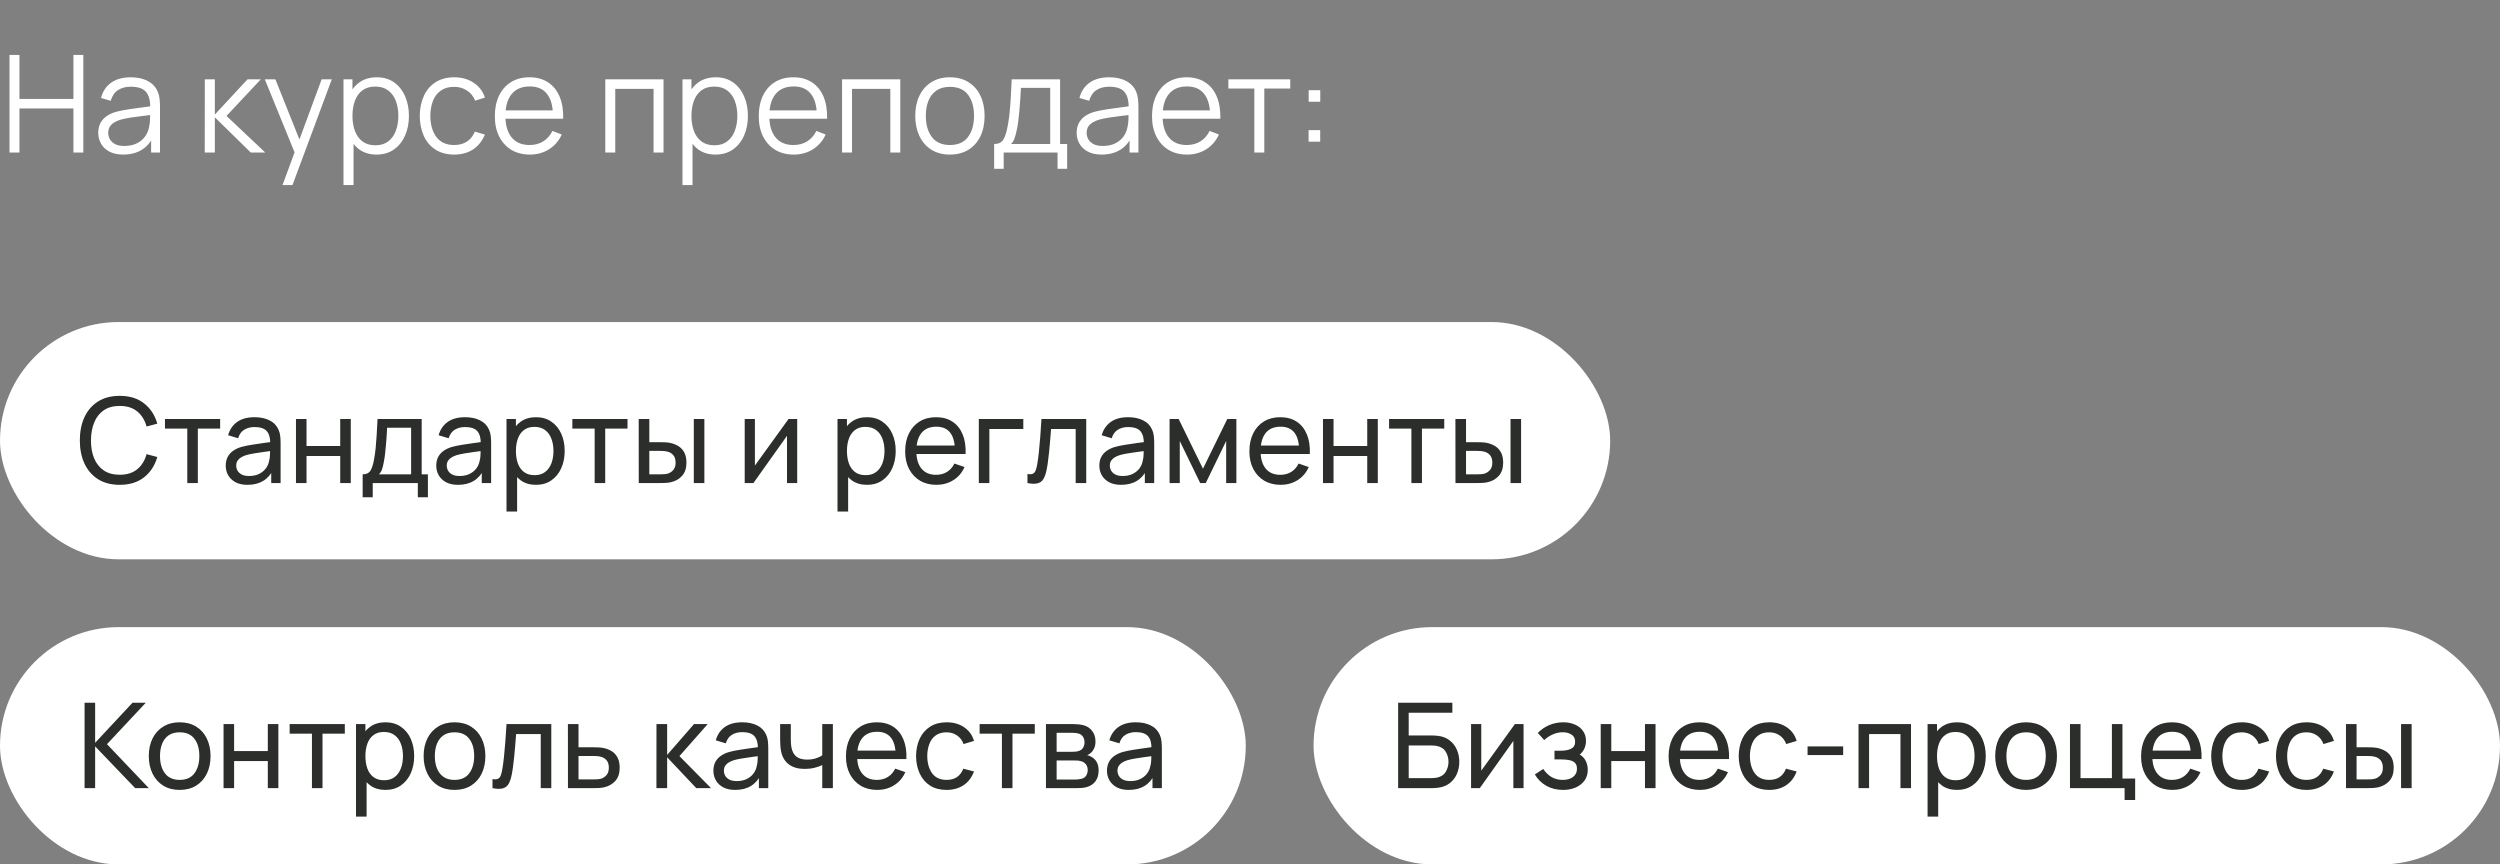
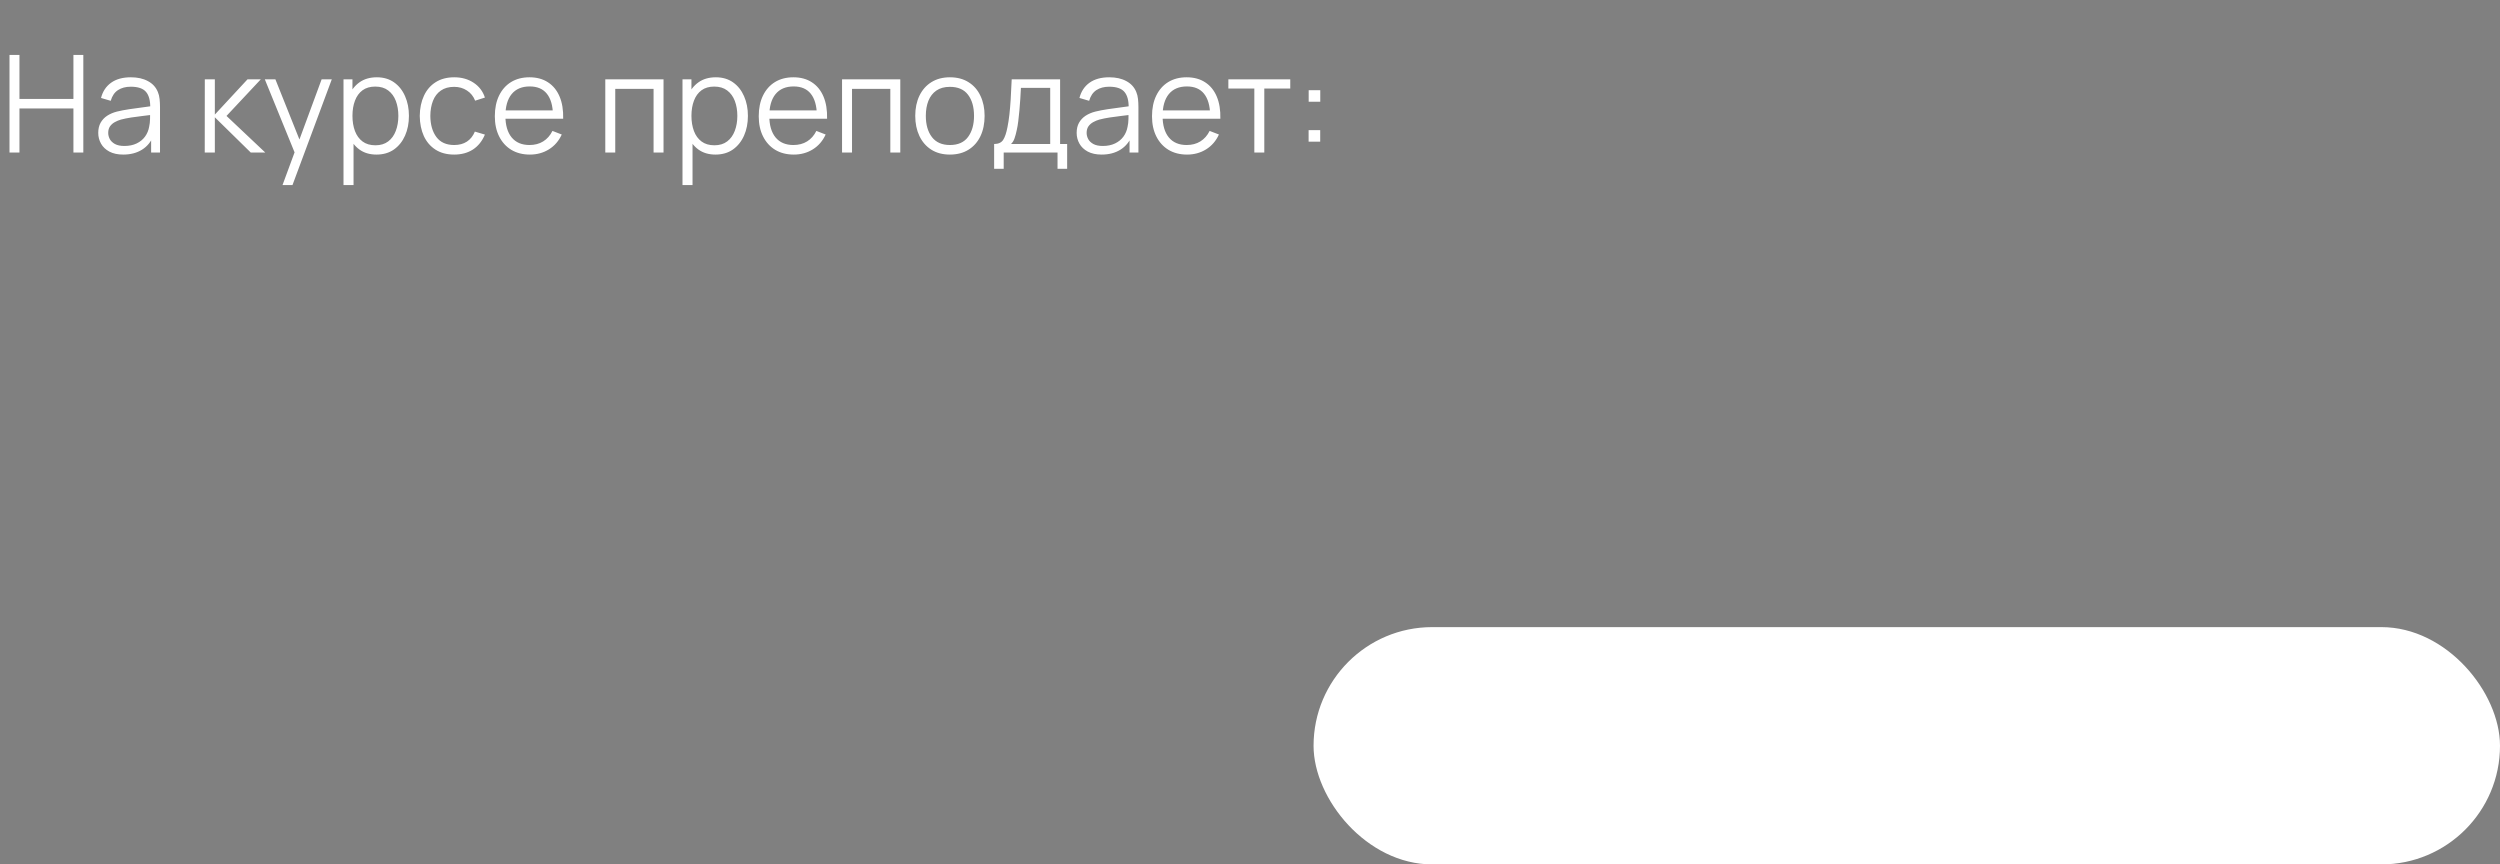
<svg xmlns="http://www.w3.org/2000/svg" width="295" height="102" viewBox="0 0 295 102" fill="none">
  <rect x="0" y="0" width="295" height="102" fill="#808080" stroke="none" />
  <path d="M1.12 18V6.48H2.296V11.672H8.664V6.48H9.832V18H8.664V12.8H2.296V18H1.12ZM14.545 18.24C13.895 18.24 13.348 18.123 12.905 17.888C12.468 17.653 12.14 17.341 11.921 16.952C11.703 16.563 11.593 16.139 11.593 15.68C11.593 15.211 11.687 14.811 11.873 14.48C12.065 14.144 12.324 13.869 12.649 13.656C12.98 13.443 13.361 13.28 13.793 13.168C14.23 13.061 14.713 12.968 15.241 12.888C15.774 12.803 16.294 12.731 16.801 12.672C17.313 12.608 17.761 12.547 18.145 12.488L17.729 12.744C17.745 11.891 17.58 11.259 17.233 10.848C16.887 10.437 16.284 10.232 15.425 10.232C14.833 10.232 14.332 10.365 13.921 10.632C13.516 10.899 13.23 11.32 13.065 11.896L11.921 11.56C12.118 10.787 12.516 10.187 13.113 9.76C13.71 9.333 14.486 9.12 15.441 9.12C16.23 9.12 16.9 9.269 17.449 9.568C18.004 9.861 18.396 10.288 18.625 10.848C18.732 11.099 18.801 11.379 18.833 11.688C18.865 11.997 18.881 12.312 18.881 12.632V18H17.833V15.832L18.137 15.96C17.844 16.701 17.388 17.267 16.769 17.656C16.151 18.045 15.409 18.24 14.545 18.24ZM14.681 17.224C15.23 17.224 15.71 17.125 16.121 16.928C16.532 16.731 16.863 16.461 17.113 16.12C17.364 15.773 17.526 15.384 17.601 14.952C17.665 14.675 17.7 14.371 17.705 14.04C17.71 13.704 17.713 13.453 17.713 13.288L18.161 13.52C17.761 13.573 17.326 13.627 16.857 13.68C16.393 13.733 15.934 13.795 15.481 13.864C15.033 13.933 14.628 14.016 14.265 14.112C14.02 14.181 13.783 14.28 13.553 14.408C13.324 14.531 13.134 14.696 12.985 14.904C12.841 15.112 12.769 15.371 12.769 15.68C12.769 15.931 12.831 16.173 12.953 16.408C13.081 16.643 13.284 16.837 13.561 16.992C13.844 17.147 14.217 17.224 14.681 17.224ZM24.159 18L24.167 9.36H25.351V13.52L29.207 9.36H30.775L26.727 13.68L31.303 18H29.591L25.351 13.84V18H24.159ZM33.336 21.84L35.008 17.304L35.032 18.648L31.248 9.36H32.496L35.6 17.128H35.088L37.952 9.36H39.152L34.512 21.84H33.336ZM44.422 18.24C43.627 18.24 42.955 18.04 42.406 17.64C41.856 17.235 41.441 16.688 41.158 16C40.875 15.307 40.734 14.531 40.734 13.672C40.734 12.797 40.875 12.019 41.158 11.336C41.446 10.648 41.867 10.107 42.422 9.712C42.977 9.317 43.659 9.12 44.47 9.12C45.259 9.12 45.937 9.32 46.502 9.72C47.067 10.12 47.499 10.664 47.798 11.352C48.102 12.04 48.254 12.813 48.254 13.672C48.254 14.536 48.102 15.312 47.798 16C47.494 16.688 47.056 17.235 46.486 17.64C45.915 18.04 45.227 18.24 44.422 18.24ZM40.534 21.84V9.36H41.59V15.864H41.718V21.84H40.534ZM44.302 17.144C44.904 17.144 45.406 16.992 45.806 16.688C46.206 16.384 46.505 15.971 46.702 15.448C46.904 14.92 47.006 14.328 47.006 13.672C47.006 13.021 46.907 12.435 46.71 11.912C46.513 11.389 46.211 10.976 45.806 10.672C45.406 10.368 44.897 10.216 44.278 10.216C43.675 10.216 43.174 10.363 42.774 10.656C42.379 10.949 42.083 11.357 41.886 11.88C41.688 12.397 41.59 12.995 41.59 13.672C41.59 14.339 41.688 14.936 41.886 15.464C42.083 15.987 42.382 16.397 42.782 16.696C43.182 16.995 43.688 17.144 44.302 17.144ZM53.595 18.24C52.725 18.24 51.989 18.045 51.387 17.656C50.784 17.267 50.325 16.731 50.011 16.048C49.701 15.36 49.541 14.571 49.531 13.68C49.541 12.773 49.707 11.979 50.027 11.296C50.347 10.608 50.808 10.075 51.411 9.696C52.013 9.312 52.744 9.12 53.603 9.12C54.477 9.12 55.237 9.333 55.883 9.76C56.533 10.187 56.979 10.771 57.219 11.512L56.067 11.88C55.864 11.363 55.541 10.963 55.099 10.68C54.661 10.392 54.16 10.248 53.595 10.248C52.96 10.248 52.435 10.395 52.019 10.688C51.603 10.976 51.293 11.379 51.091 11.896C50.888 12.413 50.784 13.008 50.779 13.68C50.789 14.715 51.029 15.547 51.499 16.176C51.968 16.8 52.667 17.112 53.595 17.112C54.181 17.112 54.68 16.979 55.091 16.712C55.507 16.44 55.821 16.045 56.035 15.528L57.219 15.88C56.899 16.648 56.429 17.235 55.811 17.64C55.192 18.04 54.453 18.24 53.595 18.24ZM62.526 18.24C61.683 18.24 60.953 18.053 60.334 17.68C59.721 17.307 59.243 16.781 58.902 16.104C58.561 15.427 58.39 14.632 58.39 13.72C58.39 12.776 58.558 11.96 58.894 11.272C59.23 10.584 59.702 10.053 60.31 9.68C60.923 9.307 61.646 9.12 62.478 9.12C63.331 9.12 64.059 9.317 64.662 9.712C65.265 10.101 65.721 10.661 66.03 11.392C66.339 12.123 66.481 12.995 66.454 14.008H65.254V13.592C65.233 12.472 64.99 11.627 64.526 11.056C64.067 10.485 63.395 10.2 62.51 10.2C61.582 10.2 60.87 10.501 60.374 11.104C59.883 11.707 59.638 12.565 59.638 13.68C59.638 14.768 59.883 15.613 60.374 16.216C60.87 16.813 61.571 17.112 62.478 17.112C63.097 17.112 63.635 16.971 64.094 16.688C64.558 16.4 64.923 15.987 65.19 15.448L66.286 15.872C65.945 16.624 65.441 17.208 64.774 17.624C64.113 18.035 63.363 18.24 62.526 18.24ZM59.222 14.008V13.024H65.822V14.008H59.222ZM71.424 18V9.36H78.296V18H77.121V10.488H72.6V18H71.424ZM84.422 18.24C83.627 18.24 82.955 18.04 82.406 17.64C81.856 17.235 81.441 16.688 81.158 16C80.875 15.307 80.734 14.531 80.734 13.672C80.734 12.797 80.875 12.019 81.158 11.336C81.446 10.648 81.867 10.107 82.422 9.712C82.977 9.317 83.659 9.12 84.47 9.12C85.259 9.12 85.936 9.32 86.502 9.72C87.067 10.12 87.499 10.664 87.798 11.352C88.102 12.04 88.254 12.813 88.254 13.672C88.254 14.536 88.102 15.312 87.798 16C87.494 16.688 87.056 17.235 86.486 17.64C85.915 18.04 85.227 18.24 84.422 18.24ZM80.534 21.84V9.36H81.59V15.864H81.718V21.84H80.534ZM84.302 17.144C84.904 17.144 85.406 16.992 85.806 16.688C86.206 16.384 86.504 15.971 86.702 15.448C86.904 14.92 87.006 14.328 87.006 13.672C87.006 13.021 86.907 12.435 86.71 11.912C86.513 11.389 86.211 10.976 85.806 10.672C85.406 10.368 84.897 10.216 84.278 10.216C83.675 10.216 83.174 10.363 82.774 10.656C82.379 10.949 82.083 11.357 81.886 11.88C81.689 12.397 81.59 12.995 81.59 13.672C81.59 14.339 81.689 14.936 81.886 15.464C82.083 15.987 82.382 16.397 82.782 16.696C83.182 16.995 83.689 17.144 84.302 17.144ZM93.667 18.24C92.824 18.24 92.093 18.053 91.475 17.68C90.861 17.307 90.384 16.781 90.043 16.104C89.701 15.427 89.531 14.632 89.531 13.72C89.531 12.776 89.699 11.96 90.035 11.272C90.371 10.584 90.843 10.053 91.451 9.68C92.064 9.307 92.787 9.12 93.619 9.12C94.472 9.12 95.2 9.317 95.803 9.712C96.405 10.101 96.861 10.661 97.171 11.392C97.48 12.123 97.621 12.995 97.595 14.008H96.395V13.592C96.373 12.472 96.131 11.627 95.667 11.056C95.208 10.485 94.536 10.2 93.651 10.2C92.723 10.2 92.011 10.501 91.515 11.104C91.024 11.707 90.779 12.565 90.779 13.68C90.779 14.768 91.024 15.613 91.515 16.216C92.011 16.813 92.712 17.112 93.619 17.112C94.237 17.112 94.776 16.971 95.235 16.688C95.699 16.4 96.064 15.987 96.331 15.448L97.427 15.872C97.085 16.624 96.581 17.208 95.915 17.624C95.253 18.035 94.504 18.24 93.667 18.24ZM90.363 14.008V13.024H96.963V14.008H90.363ZM99.362 18V9.36H106.234V18H105.058V10.488H100.538V18H99.362ZM112.087 18.24C111.229 18.24 110.495 18.045 109.887 17.656C109.279 17.267 108.813 16.728 108.487 16.04C108.162 15.352 107.999 14.563 107.999 13.672C107.999 12.765 108.165 11.971 108.495 11.288C108.826 10.605 109.295 10.075 109.903 9.696C110.517 9.312 111.245 9.12 112.087 9.12C112.951 9.12 113.687 9.315 114.295 9.704C114.909 10.088 115.375 10.624 115.695 11.312C116.021 11.995 116.183 12.781 116.183 13.672C116.183 14.579 116.021 15.376 115.695 16.064C115.37 16.747 114.901 17.28 114.287 17.664C113.674 18.048 112.941 18.24 112.087 18.24ZM112.087 17.112C113.047 17.112 113.762 16.795 114.231 16.16C114.701 15.52 114.935 14.691 114.935 13.672C114.935 12.627 114.698 11.795 114.223 11.176C113.754 10.557 113.042 10.248 112.087 10.248C111.442 10.248 110.909 10.395 110.487 10.688C110.071 10.976 109.759 11.379 109.551 11.896C109.349 12.408 109.247 13 109.247 13.672C109.247 14.712 109.487 15.547 109.967 16.176C110.447 16.8 111.154 17.112 112.087 17.112ZM117.308 19.92V16.992C117.799 16.992 118.151 16.835 118.364 16.52C118.577 16.2 118.751 15.691 118.884 14.992C118.975 14.539 119.049 14.051 119.108 13.528C119.167 13.005 119.217 12.408 119.26 11.736C119.303 11.059 119.343 10.267 119.38 9.36H125.092V16.992H125.924V19.92H124.788V18H118.436V19.92H117.308ZM119.3 16.992H123.924V10.368H120.468C120.452 10.773 120.428 11.203 120.396 11.656C120.369 12.109 120.335 12.563 120.292 13.016C120.255 13.469 120.209 13.896 120.156 14.296C120.108 14.691 120.049 15.037 119.98 15.336C119.9 15.72 119.812 16.048 119.716 16.32C119.625 16.592 119.487 16.816 119.3 16.992ZM129.998 18.24C129.348 18.24 128.801 18.123 128.358 17.888C127.921 17.653 127.593 17.341 127.374 16.952C127.156 16.563 127.046 16.139 127.046 15.68C127.046 15.211 127.14 14.811 127.326 14.48C127.518 14.144 127.777 13.869 128.102 13.656C128.433 13.443 128.814 13.28 129.246 13.168C129.684 13.061 130.166 12.968 130.694 12.888C131.228 12.803 131.748 12.731 132.254 12.672C132.766 12.608 133.214 12.547 133.598 12.488L133.182 12.744C133.198 11.891 133.033 11.259 132.686 10.848C132.34 10.437 131.737 10.232 130.878 10.232C130.286 10.232 129.785 10.365 129.374 10.632C128.969 10.899 128.684 11.32 128.518 11.896L127.374 11.56C127.572 10.787 127.969 10.187 128.566 9.76C129.164 9.333 129.94 9.12 130.894 9.12C131.684 9.12 132.353 9.269 132.902 9.568C133.457 9.861 133.849 10.288 134.078 10.848C134.185 11.099 134.254 11.379 134.286 11.688C134.318 11.997 134.334 12.312 134.334 12.632V18H133.286V15.832L133.59 15.96C133.297 16.701 132.841 17.267 132.222 17.656C131.604 18.045 130.862 18.24 129.998 18.24ZM130.134 17.224C130.684 17.224 131.164 17.125 131.574 16.928C131.985 16.731 132.316 16.461 132.566 16.12C132.817 15.773 132.98 15.384 133.054 14.952C133.118 14.675 133.153 14.371 133.158 14.04C133.164 13.704 133.166 13.453 133.166 13.288L133.614 13.52C133.214 13.573 132.78 13.627 132.31 13.68C131.846 13.733 131.388 13.795 130.934 13.864C130.486 13.933 130.081 14.016 129.718 14.112C129.473 14.181 129.236 14.28 129.006 14.408C128.777 14.531 128.588 14.696 128.438 14.904C128.294 15.112 128.222 15.371 128.222 15.68C128.222 15.931 128.284 16.173 128.406 16.408C128.534 16.643 128.737 16.837 129.014 16.992C129.297 17.147 129.67 17.224 130.134 17.224ZM140.073 18.24C139.23 18.24 138.5 18.053 137.881 17.68C137.268 17.307 136.79 16.781 136.449 16.104C136.108 15.427 135.937 14.632 135.937 13.72C135.937 12.776 136.105 11.96 136.441 11.272C136.777 10.584 137.249 10.053 137.857 9.68C138.47 9.307 139.193 9.12 140.025 9.12C140.878 9.12 141.606 9.317 142.209 9.712C142.812 10.101 143.268 10.661 143.577 11.392C143.886 12.123 144.028 12.995 144.001 14.008H142.801V13.592C142.78 12.472 142.537 11.627 142.073 11.056C141.614 10.485 140.942 10.2 140.057 10.2C139.129 10.2 138.417 10.501 137.921 11.104C137.43 11.707 137.185 12.565 137.185 13.68C137.185 14.768 137.43 15.613 137.921 16.216C138.417 16.813 139.118 17.112 140.025 17.112C140.644 17.112 141.182 16.971 141.641 16.688C142.105 16.4 142.47 15.987 142.737 15.448L143.833 15.872C143.492 16.624 142.988 17.208 142.321 17.624C141.66 18.035 140.91 18.24 140.073 18.24ZM136.769 14.008V13.024H143.369V14.008H136.769ZM148.011 18V10.448H144.947V9.36H152.251V10.448H149.187V18H148.011ZM154.416 16.72V15.352H155.784V16.72H154.416ZM154.424 12.008V10.64H155.792V12.008H154.424Z" fill="white" />
-   <rect y="74" width="147" height="28" rx="14" fill="white" />
-   <path d="M9.98 93V82.92H11.226V87.652L15.636 82.92H17.204L12.626 87.813L17.561 93H15.951L11.226 88.072V93H9.98ZM21.198 93.21C20.447 93.21 19.798 93.04 19.252 92.699C18.711 92.358 18.293 91.887 17.999 91.285C17.705 90.683 17.558 89.992 17.558 89.213C17.558 88.42 17.707 87.724 18.006 87.127C18.305 86.53 18.727 86.065 19.273 85.734C19.819 85.398 20.461 85.23 21.198 85.23C21.954 85.23 22.605 85.4 23.151 85.741C23.697 86.077 24.115 86.546 24.404 87.148C24.698 87.745 24.845 88.434 24.845 89.213C24.845 90.002 24.698 90.697 24.404 91.299C24.11 91.896 23.69 92.365 23.144 92.706C22.598 93.042 21.949 93.21 21.198 93.21ZM21.198 92.027C21.982 92.027 22.565 91.766 22.948 91.243C23.331 90.72 23.522 90.044 23.522 89.213C23.522 88.359 23.328 87.68 22.941 87.176C22.554 86.667 21.973 86.413 21.198 86.413C20.671 86.413 20.237 86.532 19.896 86.77C19.555 87.008 19.301 87.337 19.133 87.757C18.965 88.177 18.881 88.662 18.881 89.213C18.881 90.062 19.077 90.744 19.469 91.257C19.861 91.77 20.437 92.027 21.198 92.027ZM26.379 93V85.44H27.625V88.625H31.601V85.44H32.847V93H31.601V89.808H27.625V93H26.379ZM36.81 93V86.574H34.178V85.44H40.688V86.574H38.056V93H36.81ZM45.485 93.21C44.776 93.21 44.178 93.035 43.693 92.685C43.208 92.33 42.839 91.852 42.587 91.25C42.34 90.643 42.216 89.964 42.216 89.213C42.216 88.452 42.34 87.771 42.587 87.169C42.839 86.567 43.208 86.093 43.693 85.748C44.183 85.403 44.783 85.23 45.492 85.23C46.192 85.23 46.794 85.405 47.298 85.755C47.807 86.1 48.197 86.574 48.467 87.176C48.738 87.778 48.873 88.457 48.873 89.213C48.873 89.969 48.738 90.648 48.467 91.25C48.197 91.852 47.807 92.33 47.298 92.685C46.794 93.035 46.19 93.21 45.485 93.21ZM42.006 96.36V85.44H43.119V91.005H43.259V96.36H42.006ZM45.331 92.069C45.831 92.069 46.243 91.943 46.57 91.691C46.897 91.439 47.142 91.098 47.305 90.669C47.468 90.235 47.55 89.75 47.55 89.213C47.55 88.681 47.468 88.2 47.305 87.771C47.147 87.342 46.899 87.001 46.563 86.749C46.232 86.497 45.809 86.371 45.296 86.371C44.806 86.371 44.4 86.492 44.078 86.735C43.756 86.973 43.516 87.307 43.357 87.736C43.199 88.161 43.119 88.653 43.119 89.213C43.119 89.764 43.196 90.256 43.35 90.69C43.509 91.119 43.752 91.458 44.078 91.705C44.405 91.948 44.822 92.069 45.331 92.069ZM53.628 93.21C52.876 93.21 52.228 93.04 51.682 92.699C51.14 92.358 50.723 91.887 50.429 91.285C50.135 90.683 49.988 89.992 49.988 89.213C49.988 88.42 50.137 87.724 50.436 87.127C50.734 86.53 51.157 86.065 51.703 85.734C52.249 85.398 52.89 85.23 53.628 85.23C54.384 85.23 55.035 85.4 55.581 85.741C56.127 86.077 56.544 86.546 56.834 87.148C57.128 87.745 57.275 88.434 57.275 89.213C57.275 90.002 57.128 90.697 56.834 91.299C56.54 91.896 56.12 92.365 55.574 92.706C55.028 93.042 54.379 93.21 53.628 93.21ZM53.628 92.027C54.412 92.027 54.995 91.766 55.378 91.243C55.76 90.72 55.952 90.044 55.952 89.213C55.952 88.359 55.758 87.68 55.371 87.176C54.983 86.667 54.402 86.413 53.628 86.413C53.1 86.413 52.666 86.532 52.326 86.77C51.985 87.008 51.731 87.337 51.563 87.757C51.395 88.177 51.311 88.662 51.311 89.213C51.311 90.062 51.507 90.744 51.899 91.257C52.291 91.77 52.867 92.027 53.628 92.027ZM58.116 93V91.929C58.396 91.98 58.608 91.971 58.753 91.901C58.902 91.826 59.012 91.698 59.082 91.516C59.157 91.329 59.217 91.096 59.264 90.816C59.343 90.373 59.411 89.878 59.467 89.332C59.528 88.786 59.581 88.189 59.628 87.54C59.679 86.887 59.726 86.187 59.768 85.44H65.053V93H63.807V86.623H60.902C60.874 87.052 60.839 87.493 60.797 87.946C60.76 88.399 60.72 88.84 60.678 89.269C60.636 89.694 60.589 90.09 60.538 90.459C60.491 90.823 60.44 91.138 60.384 91.404C60.295 91.861 60.172 92.228 60.013 92.503C59.854 92.774 59.626 92.949 59.327 93.028C59.028 93.112 58.625 93.103 58.116 93ZM67.019 93L67.012 85.44H68.265V88.177H69.896C70.115 88.177 70.339 88.182 70.568 88.191C70.797 88.2 70.995 88.221 71.163 88.254C71.555 88.329 71.898 88.459 72.192 88.646C72.486 88.833 72.715 89.087 72.878 89.409C73.041 89.726 73.123 90.121 73.123 90.592C73.123 91.245 72.953 91.763 72.612 92.146C72.276 92.524 71.835 92.776 71.289 92.902C71.102 92.944 70.888 92.972 70.645 92.986C70.407 92.995 70.181 93 69.966 93H67.019ZM68.265 91.971H69.987C70.127 91.971 70.283 91.966 70.456 91.957C70.629 91.948 70.783 91.924 70.918 91.887C71.156 91.817 71.368 91.679 71.555 91.474C71.746 91.269 71.842 90.975 71.842 90.592C71.842 90.205 71.749 89.906 71.562 89.696C71.38 89.486 71.14 89.348 70.841 89.283C70.706 89.25 70.563 89.229 70.414 89.22C70.265 89.211 70.122 89.206 69.987 89.206H68.265V91.971ZM77.457 93L77.464 85.44H78.724V89.08L81.895 85.44H83.512L80.173 89.22L83.904 93H82.161L78.724 89.36V93H77.457ZM86.75 93.21C86.185 93.21 85.712 93.107 85.329 92.902C84.951 92.692 84.664 92.417 84.468 92.076C84.277 91.735 84.181 91.362 84.181 90.956C84.181 90.559 84.256 90.216 84.405 89.927C84.559 89.633 84.774 89.39 85.049 89.199C85.324 89.003 85.653 88.849 86.036 88.737C86.395 88.639 86.797 88.555 87.24 88.485C87.688 88.41 88.141 88.343 88.598 88.282C89.055 88.221 89.482 88.163 89.879 88.107L89.431 88.366C89.445 87.694 89.31 87.197 89.025 86.875C88.745 86.553 88.26 86.392 87.569 86.392C87.112 86.392 86.71 86.497 86.365 86.707C86.024 86.912 85.784 87.248 85.644 87.715L84.461 87.358C84.643 86.695 84.995 86.175 85.518 85.797C86.041 85.419 86.729 85.23 87.583 85.23C88.269 85.23 88.857 85.354 89.347 85.601C89.842 85.844 90.196 86.212 90.411 86.707C90.518 86.94 90.586 87.195 90.614 87.47C90.642 87.741 90.656 88.025 90.656 88.324V93H89.55V91.187L89.809 91.355C89.524 91.966 89.125 92.428 88.612 92.741C88.103 93.054 87.483 93.21 86.75 93.21ZM86.939 92.167C87.387 92.167 87.774 92.088 88.101 91.929C88.432 91.766 88.698 91.553 88.899 91.292C89.1 91.026 89.23 90.737 89.291 90.424C89.361 90.191 89.398 89.932 89.403 89.647C89.412 89.358 89.417 89.136 89.417 88.982L89.851 89.171C89.445 89.227 89.046 89.281 88.654 89.332C88.262 89.383 87.891 89.439 87.541 89.5C87.191 89.556 86.876 89.624 86.596 89.703C86.391 89.768 86.197 89.852 86.015 89.955C85.838 90.058 85.693 90.191 85.581 90.354C85.474 90.513 85.42 90.711 85.42 90.949C85.42 91.154 85.471 91.35 85.574 91.537C85.681 91.724 85.845 91.875 86.064 91.992C86.288 92.109 86.58 92.167 86.939 92.167ZM97.026 93V90.277C96.774 90.403 96.468 90.51 96.109 90.599C95.754 90.688 95.374 90.732 94.968 90.732C94.198 90.732 93.577 90.559 93.106 90.214C92.635 89.869 92.327 89.372 92.182 88.723C92.14 88.527 92.11 88.324 92.091 88.114C92.077 87.904 92.068 87.713 92.063 87.54C92.058 87.367 92.056 87.241 92.056 87.162V85.44H93.316V87.162C93.316 87.297 93.321 87.465 93.33 87.666C93.339 87.862 93.363 88.053 93.4 88.24C93.493 88.702 93.687 89.05 93.981 89.283C94.28 89.516 94.7 89.633 95.241 89.633C95.605 89.633 95.941 89.586 96.249 89.493C96.557 89.4 96.816 89.276 97.026 89.122V85.44H98.279V93H97.026ZM103.518 93.21C102.776 93.21 102.127 93.047 101.572 92.72C101.021 92.389 100.592 91.929 100.284 91.341C99.976 90.748 99.822 90.058 99.822 89.269C99.822 88.443 99.973 87.729 100.277 87.127C100.58 86.52 101.002 86.054 101.544 85.727C102.09 85.396 102.729 85.23 103.462 85.23C104.222 85.23 104.869 85.405 105.401 85.755C105.937 86.105 106.339 86.604 106.605 87.253C106.875 87.902 106.992 88.674 106.955 89.57H105.695V89.122C105.681 88.193 105.492 87.5 105.128 87.043C104.764 86.581 104.222 86.35 103.504 86.35C102.734 86.35 102.148 86.597 101.747 87.092C101.345 87.587 101.145 88.296 101.145 89.22C101.145 90.111 101.345 90.802 101.747 91.292C102.148 91.782 102.72 92.027 103.462 92.027C103.961 92.027 104.395 91.913 104.764 91.684C105.132 91.455 105.422 91.126 105.632 90.697L106.829 91.11C106.535 91.777 106.091 92.295 105.499 92.664C104.911 93.028 104.25 93.21 103.518 93.21ZM100.725 89.57V88.569H106.311V89.57H100.725ZM111.698 93.21C110.933 93.21 110.282 93.04 109.745 92.699C109.213 92.354 108.807 91.88 108.527 91.278C108.247 90.676 108.103 89.99 108.093 89.22C108.103 88.431 108.25 87.738 108.534 87.141C108.824 86.539 109.237 86.07 109.773 85.734C110.31 85.398 110.956 85.23 111.712 85.23C112.51 85.23 113.196 85.426 113.77 85.818C114.349 86.21 114.736 86.747 114.932 87.428L113.7 87.799C113.542 87.36 113.283 87.02 112.923 86.777C112.569 86.534 112.16 86.413 111.698 86.413C111.18 86.413 110.753 86.534 110.417 86.777C110.081 87.015 109.832 87.346 109.668 87.771C109.505 88.191 109.421 88.674 109.416 89.22C109.426 90.06 109.619 90.739 109.997 91.257C110.38 91.77 110.947 92.027 111.698 92.027C112.193 92.027 112.604 91.915 112.93 91.691C113.257 91.462 113.504 91.133 113.672 90.704L114.932 91.033C114.671 91.738 114.263 92.277 113.707 92.65C113.152 93.023 112.482 93.21 111.698 93.21ZM118.226 93V86.574H115.594V85.44H122.104V86.574H119.472V93H118.226ZM123.422 93V85.44H126.642C126.834 85.44 127.039 85.452 127.258 85.475C127.482 85.494 127.685 85.529 127.867 85.58C128.273 85.687 128.607 85.909 128.868 86.245C129.134 86.576 129.267 86.996 129.267 87.505C129.267 87.79 129.223 88.037 129.134 88.247C129.05 88.457 128.929 88.639 128.77 88.793C128.7 88.863 128.623 88.926 128.539 88.982C128.455 89.038 128.371 89.082 128.287 89.115C128.451 89.143 128.616 89.206 128.784 89.304C129.05 89.449 129.258 89.652 129.407 89.913C129.561 90.174 129.638 90.508 129.638 90.914C129.638 91.427 129.515 91.852 129.267 92.188C129.02 92.519 128.679 92.748 128.245 92.874C128.063 92.925 127.863 92.96 127.643 92.979C127.424 92.993 127.212 93 127.006 93H123.422ZM124.682 91.985H126.936C127.034 91.985 127.151 91.976 127.286 91.957C127.426 91.938 127.55 91.915 127.657 91.887C127.9 91.817 128.075 91.686 128.182 91.495C128.294 91.304 128.35 91.096 128.35 90.872C128.35 90.573 128.266 90.331 128.098 90.144C127.935 89.957 127.718 89.841 127.447 89.794C127.349 89.766 127.242 89.75 127.125 89.745C127.013 89.74 126.913 89.738 126.824 89.738H124.682V91.985ZM124.682 88.709H126.558C126.689 88.709 126.827 88.702 126.971 88.688C127.116 88.669 127.242 88.639 127.349 88.597C127.564 88.518 127.72 88.387 127.818 88.205C127.921 88.018 127.972 87.815 127.972 87.596C127.972 87.353 127.916 87.141 127.804 86.959C127.697 86.772 127.531 86.644 127.307 86.574C127.158 86.518 126.99 86.488 126.803 86.483C126.621 86.474 126.505 86.469 126.453 86.469H124.682V88.709ZM133.193 93.21C132.629 93.21 132.155 93.107 131.772 92.902C131.394 92.692 131.107 92.417 130.911 92.076C130.72 91.735 130.624 91.362 130.624 90.956C130.624 90.559 130.699 90.216 130.848 89.927C131.002 89.633 131.217 89.39 131.492 89.199C131.768 89.003 132.097 88.849 132.479 88.737C132.839 88.639 133.24 88.555 133.683 88.485C134.131 88.41 134.584 88.343 135.041 88.282C135.499 88.221 135.926 88.163 136.322 88.107L135.874 88.366C135.888 87.694 135.753 87.197 135.468 86.875C135.188 86.553 134.703 86.392 134.012 86.392C133.555 86.392 133.154 86.497 132.808 86.707C132.468 86.912 132.227 87.248 132.087 87.715L130.904 87.358C131.086 86.695 131.439 86.175 131.961 85.797C132.484 85.419 133.172 85.23 134.026 85.23C134.712 85.23 135.3 85.354 135.79 85.601C136.285 85.844 136.64 86.212 136.854 86.707C136.962 86.94 137.029 87.195 137.057 87.47C137.085 87.741 137.099 88.025 137.099 88.324V93H135.993V91.187L136.252 91.355C135.968 91.966 135.569 92.428 135.055 92.741C134.547 93.054 133.926 93.21 133.193 93.21ZM133.382 92.167C133.83 92.167 134.218 92.088 134.544 91.929C134.876 91.766 135.142 91.553 135.342 91.292C135.543 91.026 135.674 90.737 135.734 90.424C135.804 90.191 135.842 89.932 135.846 89.647C135.856 89.358 135.86 89.136 135.86 88.982L136.294 89.171C135.888 89.227 135.489 89.281 135.097 89.332C134.705 89.383 134.334 89.439 133.984 89.5C133.634 89.556 133.319 89.624 133.039 89.703C132.834 89.768 132.64 89.852 132.458 89.955C132.281 90.058 132.136 90.191 132.024 90.354C131.917 90.513 131.863 90.711 131.863 90.949C131.863 91.154 131.915 91.35 132.017 91.537C132.125 91.724 132.288 91.875 132.507 91.992C132.731 92.109 133.023 92.167 133.382 92.167Z" fill="#2B2E2B" />
  <rect x="155" y="74" width="140" height="28" rx="14" fill="white" />
-   <path d="M164.98 93V82.92H171.378V84.103H166.226V86.784H168.963C169.061 86.784 169.178 86.789 169.313 86.798C169.448 86.803 169.579 86.814 169.705 86.833C170.237 86.898 170.687 87.076 171.056 87.365C171.429 87.65 171.712 88.011 171.903 88.45C172.099 88.889 172.197 89.369 172.197 89.892C172.197 90.41 172.101 90.888 171.91 91.327C171.719 91.766 171.436 92.13 171.063 92.419C170.694 92.704 170.242 92.881 169.705 92.951C169.579 92.965 169.448 92.977 169.313 92.986C169.178 92.995 169.061 93 168.963 93H164.98ZM166.226 91.817H168.921C169.01 91.817 169.11 91.812 169.222 91.803C169.339 91.794 169.448 91.78 169.551 91.761C170.036 91.663 170.386 91.432 170.601 91.068C170.816 90.699 170.923 90.307 170.923 89.892C170.923 89.467 170.816 89.075 170.601 88.716C170.386 88.352 170.036 88.121 169.551 88.023C169.448 88 169.339 87.986 169.222 87.981C169.11 87.972 169.01 87.967 168.921 87.967H166.226V91.817ZM179.781 85.44V93H178.577V87.428L174.615 93H173.586V85.44H174.79V90.935L178.759 85.44H179.781ZM184.451 93.21C183.704 93.21 183.044 93.049 182.47 92.727C181.896 92.4 181.443 91.952 181.112 91.383L182.106 90.739C182.381 91.154 182.71 91.474 183.093 91.698C183.475 91.917 183.912 92.027 184.402 92.027C184.915 92.027 185.323 91.91 185.627 91.677C185.93 91.439 186.082 91.119 186.082 90.718C186.082 90.419 186.007 90.191 185.858 90.032C185.708 89.873 185.494 89.764 185.214 89.703C184.934 89.642 184.6 89.612 184.213 89.612H183.429V88.583H184.206C184.696 88.583 185.095 88.504 185.403 88.345C185.711 88.186 185.865 87.916 185.865 87.533C185.865 87.141 185.72 86.856 185.431 86.679C185.146 86.497 184.805 86.406 184.409 86.406C183.989 86.406 183.587 86.495 183.205 86.672C182.822 86.845 182.493 87.064 182.218 87.33L181.462 86.483C181.854 86.082 182.304 85.774 182.813 85.559C183.326 85.34 183.884 85.23 184.486 85.23C184.971 85.23 185.414 85.316 185.816 85.489C186.222 85.657 186.544 85.907 186.782 86.238C187.024 86.565 187.146 86.964 187.146 87.435C187.146 87.836 187.052 88.193 186.866 88.506C186.679 88.819 186.404 89.092 186.04 89.325L185.991 88.884C186.299 88.959 186.553 89.096 186.754 89.297C186.959 89.493 187.111 89.726 187.209 89.997C187.307 90.268 187.356 90.55 187.356 90.844C187.356 91.339 187.225 91.763 186.964 92.118C186.707 92.468 186.359 92.739 185.921 92.93C185.482 93.117 184.992 93.21 184.451 93.21ZM188.885 93V85.44H190.131V88.625H194.107V85.44H195.353V93H194.107V89.808H190.131V93H188.885ZM200.59 93.21C199.848 93.21 199.199 93.047 198.644 92.72C198.093 92.389 197.664 91.929 197.356 91.341C197.048 90.748 196.894 90.058 196.894 89.269C196.894 88.443 197.046 87.729 197.349 87.127C197.652 86.52 198.075 86.054 198.616 85.727C199.162 85.396 199.801 85.23 200.534 85.23C201.295 85.23 201.941 85.405 202.473 85.755C203.01 86.105 203.411 86.604 203.677 87.253C203.948 87.902 204.064 88.674 204.027 89.57H202.767V89.122C202.753 88.193 202.564 87.5 202.2 87.043C201.836 86.581 201.295 86.35 200.576 86.35C199.806 86.35 199.22 86.597 198.819 87.092C198.418 87.587 198.217 88.296 198.217 89.22C198.217 90.111 198.418 90.802 198.819 91.292C199.22 91.782 199.792 92.027 200.534 92.027C201.033 92.027 201.467 91.913 201.836 91.684C202.205 91.455 202.494 91.126 202.704 90.697L203.901 91.11C203.607 91.777 203.164 92.295 202.571 92.664C201.983 93.028 201.323 93.21 200.59 93.21ZM197.797 89.57V88.569H203.383V89.57H197.797ZM208.77 93.21C208.005 93.21 207.354 93.04 206.817 92.699C206.285 92.354 205.879 91.88 205.599 91.278C205.319 90.676 205.175 89.99 205.165 89.22C205.175 88.431 205.322 87.738 205.606 87.141C205.896 86.539 206.309 86.07 206.845 85.734C207.382 85.398 208.028 85.23 208.784 85.23C209.582 85.23 210.268 85.426 210.842 85.818C211.421 86.21 211.808 86.747 212.004 87.428L210.772 87.799C210.614 87.36 210.355 87.02 209.995 86.777C209.641 86.534 209.232 86.413 208.77 86.413C208.252 86.413 207.825 86.534 207.489 86.777C207.153 87.015 206.904 87.346 206.74 87.771C206.577 88.191 206.493 88.674 206.488 89.22C206.498 90.06 206.691 90.739 207.069 91.257C207.452 91.77 208.019 92.027 208.77 92.027C209.265 92.027 209.676 91.915 210.002 91.691C210.329 91.462 210.576 91.133 210.744 90.704L212.004 91.033C211.743 91.738 211.335 92.277 210.779 92.65C210.224 93.023 209.554 93.21 208.77 93.21ZM213.293 89.101V88.072H217.493V89.101H213.293ZM219.305 93V85.44H225.5V93H224.254V86.623H220.551V93H219.305ZM230.932 93.21C230.223 93.21 229.626 93.035 229.14 92.685C228.655 92.33 228.286 91.852 228.034 91.25C227.787 90.643 227.663 89.964 227.663 89.213C227.663 88.452 227.787 87.771 228.034 87.169C228.286 86.567 228.655 86.093 229.14 85.748C229.63 85.403 230.23 85.23 230.939 85.23C231.639 85.23 232.241 85.405 232.745 85.755C233.254 86.1 233.644 86.574 233.914 87.176C234.185 87.778 234.32 88.457 234.32 89.213C234.32 89.969 234.185 90.648 233.914 91.25C233.644 91.852 233.254 92.33 232.745 92.685C232.241 93.035 231.637 93.21 230.932 93.21ZM227.453 96.36V85.44H228.566V91.005H228.706V96.36H227.453ZM230.778 92.069C231.278 92.069 231.691 91.943 232.017 91.691C232.344 91.439 232.589 91.098 232.752 90.669C232.916 90.235 232.997 89.75 232.997 89.213C232.997 88.681 232.916 88.2 232.752 87.771C232.594 87.342 232.346 87.001 232.01 86.749C231.679 86.497 231.257 86.371 230.743 86.371C230.253 86.371 229.847 86.492 229.525 86.735C229.203 86.973 228.963 87.307 228.804 87.736C228.646 88.161 228.566 88.653 228.566 89.213C228.566 89.764 228.643 90.256 228.797 90.69C228.956 91.119 229.199 91.458 229.525 91.705C229.852 91.948 230.27 92.069 230.778 92.069ZM239.075 93.21C238.324 93.21 237.675 93.04 237.129 92.699C236.588 92.358 236.17 91.887 235.876 91.285C235.582 90.683 235.435 89.992 235.435 89.213C235.435 88.42 235.584 87.724 235.883 87.127C236.182 86.53 236.604 86.065 237.15 85.734C237.696 85.398 238.338 85.23 239.075 85.23C239.831 85.23 240.482 85.4 241.028 85.741C241.574 86.077 241.992 86.546 242.281 87.148C242.575 87.745 242.722 88.434 242.722 89.213C242.722 90.002 242.575 90.697 242.281 91.299C241.987 91.896 241.567 92.365 241.021 92.706C240.475 93.042 239.826 93.21 239.075 93.21ZM239.075 92.027C239.859 92.027 240.442 91.766 240.825 91.243C241.208 90.72 241.399 90.044 241.399 89.213C241.399 88.359 241.205 87.68 240.818 87.176C240.431 86.667 239.85 86.413 239.075 86.413C238.548 86.413 238.114 86.532 237.773 86.77C237.432 87.008 237.178 87.337 237.01 87.757C236.842 88.177 236.758 88.662 236.758 89.213C236.758 90.062 236.954 90.744 237.346 91.257C237.738 91.77 238.314 92.027 239.075 92.027ZM250.703 94.4V93H244.256V85.44H245.502V91.817H249.205V85.44H250.451V91.866H251.949V94.4H250.703ZM256.344 93.21C255.602 93.21 254.953 93.047 254.398 92.72C253.847 92.389 253.418 91.929 253.11 91.341C252.802 90.748 252.648 90.058 252.648 89.269C252.648 88.443 252.8 87.729 253.103 87.127C253.406 86.52 253.829 86.054 254.37 85.727C254.916 85.396 255.555 85.23 256.288 85.23C257.049 85.23 257.695 85.405 258.227 85.755C258.764 86.105 259.165 86.604 259.431 87.253C259.702 87.902 259.818 88.674 259.781 89.57H258.521V89.122C258.507 88.193 258.318 87.5 257.954 87.043C257.59 86.581 257.049 86.35 256.33 86.35C255.56 86.35 254.974 86.597 254.573 87.092C254.172 87.587 253.971 88.296 253.971 89.22C253.971 90.111 254.172 90.802 254.573 91.292C254.974 91.782 255.546 92.027 256.288 92.027C256.787 92.027 257.221 91.913 257.59 91.684C257.959 91.455 258.248 91.126 258.458 90.697L259.655 91.11C259.361 91.777 258.918 92.295 258.325 92.664C257.737 93.028 257.077 93.21 256.344 93.21ZM253.551 89.57V88.569H259.137V89.57H253.551ZM264.524 93.21C263.759 93.21 263.108 93.04 262.571 92.699C262.039 92.354 261.633 91.88 261.353 91.278C261.073 90.676 260.929 89.99 260.919 89.22C260.929 88.431 261.076 87.738 261.36 87.141C261.65 86.539 262.063 86.07 262.599 85.734C263.136 85.398 263.782 85.23 264.538 85.23C265.336 85.23 266.022 85.426 266.596 85.818C267.175 86.21 267.562 86.747 267.758 87.428L266.526 87.799C266.368 87.36 266.109 87.02 265.749 86.777C265.395 86.534 264.986 86.413 264.524 86.413C264.006 86.413 263.579 86.534 263.243 86.777C262.907 87.015 262.658 87.346 262.494 87.771C262.331 88.191 262.247 88.674 262.242 89.22C262.252 90.06 262.445 90.739 262.823 91.257C263.206 91.77 263.773 92.027 264.524 92.027C265.019 92.027 265.43 91.915 265.756 91.691C266.083 91.462 266.33 91.133 266.498 90.704L267.758 91.033C267.497 91.738 267.089 92.277 266.533 92.65C265.978 93.023 265.308 93.21 264.524 93.21ZM272.167 93.21C271.402 93.21 270.751 93.04 270.214 92.699C269.682 92.354 269.276 91.88 268.996 91.278C268.716 90.676 268.571 89.99 268.562 89.22C268.571 88.431 268.718 87.738 269.003 87.141C269.292 86.539 269.705 86.07 270.242 85.734C270.779 85.398 271.425 85.23 272.181 85.23C272.979 85.23 273.665 85.426 274.239 85.818C274.818 86.21 275.205 86.747 275.401 87.428L274.169 87.799C274.01 87.36 273.751 87.02 273.392 86.777C273.037 86.534 272.629 86.413 272.167 86.413C271.649 86.413 271.222 86.534 270.886 86.777C270.55 87.015 270.3 87.346 270.137 87.771C269.974 88.191 269.89 88.674 269.885 89.22C269.894 90.06 270.088 90.739 270.466 91.257C270.849 91.77 271.416 92.027 272.167 92.027C272.662 92.027 273.072 91.915 273.399 91.691C273.726 91.462 273.973 91.133 274.141 90.704L275.401 91.033C275.14 91.738 274.731 92.277 274.176 92.65C273.621 93.023 272.951 93.21 272.167 93.21ZM276.83 93L276.823 85.44H278.076V88.177H279.231C279.45 88.177 279.674 88.182 279.903 88.191C280.131 88.2 280.33 88.221 280.498 88.254C280.89 88.333 281.233 88.466 281.527 88.653C281.821 88.84 282.049 89.092 282.213 89.409C282.376 89.726 282.458 90.121 282.458 90.592C282.458 91.245 282.287 91.763 281.947 92.146C281.611 92.524 281.17 92.776 280.624 92.902C280.437 92.944 280.222 92.972 279.98 92.986C279.742 92.995 279.515 93 279.301 93H276.83ZM278.076 91.971H279.322C279.462 91.971 279.618 91.966 279.791 91.957C279.963 91.948 280.117 91.924 280.253 91.887C280.491 91.817 280.703 91.679 280.89 91.474C281.081 91.269 281.177 90.975 281.177 90.592C281.177 90.205 281.083 89.906 280.897 89.696C280.715 89.486 280.474 89.348 280.176 89.283C280.04 89.25 279.898 89.229 279.749 89.22C279.599 89.211 279.457 89.206 279.322 89.206H278.076V91.971ZM283.326 93V85.44H284.572V93H283.326Z" fill="#2B2E2B" />
-   <rect y="38" width="190" height="28" rx="14" fill="white" />
-   <path d="M14.124 57.21C13.121 57.21 12.269 56.988 11.569 56.545C10.869 56.102 10.335 55.486 9.966 54.697C9.602 53.908 9.42 52.996 9.42 51.96C9.42 50.924 9.602 50.012 9.966 49.223C10.335 48.434 10.869 47.818 11.569 47.375C12.269 46.932 13.121 46.71 14.124 46.71C15.291 46.71 16.25 47.006 17.001 47.599C17.757 48.192 18.277 48.99 18.562 49.993L17.295 50.329C17.09 49.578 16.723 48.985 16.196 48.551C15.669 48.117 14.978 47.9 14.124 47.9C13.373 47.9 12.747 48.07 12.248 48.411C11.749 48.752 11.373 49.228 11.121 49.839C10.869 50.446 10.741 51.153 10.736 51.96C10.731 52.763 10.855 53.47 11.107 54.081C11.359 54.688 11.737 55.164 12.241 55.509C12.745 55.85 13.373 56.02 14.124 56.02C14.978 56.02 15.669 55.803 16.196 55.369C16.723 54.93 17.09 54.338 17.295 53.591L18.562 53.927C18.277 54.926 17.757 55.724 17.001 56.321C16.25 56.914 15.291 57.21 14.124 57.21ZM22.099 57V50.574H19.467V49.44H25.977V50.574H23.345V57H22.099ZM29.205 57.21C28.64 57.21 28.167 57.107 27.784 56.902C27.406 56.692 27.119 56.417 26.923 56.076C26.732 55.735 26.636 55.362 26.636 54.956C26.636 54.559 26.711 54.216 26.86 53.927C27.014 53.633 27.229 53.39 27.504 53.199C27.779 53.003 28.108 52.849 28.491 52.737C28.851 52.639 29.252 52.555 29.695 52.485C30.143 52.41 30.596 52.343 31.053 52.282C31.511 52.221 31.938 52.163 32.334 52.107L31.886 52.366C31.9 51.694 31.765 51.197 31.48 50.875C31.2 50.553 30.715 50.392 30.024 50.392C29.567 50.392 29.166 50.497 28.82 50.707C28.48 50.912 28.239 51.248 28.099 51.715L26.916 51.358C27.098 50.695 27.451 50.175 27.973 49.797C28.496 49.419 29.184 49.23 30.038 49.23C30.724 49.23 31.312 49.354 31.802 49.601C32.297 49.844 32.651 50.212 32.866 50.707C32.974 50.94 33.041 51.195 33.069 51.47C33.097 51.741 33.111 52.025 33.111 52.324V57H32.005V55.187L32.264 55.355C31.98 55.966 31.581 56.428 31.067 56.741C30.558 57.054 29.938 57.21 29.205 57.21ZM29.394 56.167C29.842 56.167 30.23 56.088 30.556 55.929C30.887 55.766 31.154 55.553 31.354 55.292C31.555 55.026 31.686 54.737 31.746 54.424C31.816 54.191 31.854 53.932 31.858 53.647C31.867 53.358 31.872 53.136 31.872 52.982L32.306 53.171C31.9 53.227 31.501 53.281 31.109 53.332C30.717 53.383 30.346 53.439 29.996 53.5C29.646 53.556 29.331 53.624 29.051 53.703C28.846 53.768 28.652 53.852 28.47 53.955C28.293 54.058 28.148 54.191 28.036 54.354C27.929 54.513 27.875 54.711 27.875 54.949C27.875 55.154 27.927 55.35 28.029 55.537C28.137 55.724 28.3 55.875 28.519 55.992C28.743 56.109 29.035 56.167 29.394 56.167ZM34.924 57V49.44H36.17V52.625H40.146V49.44H41.392V57H40.146V53.808H36.17V57H34.924ZM42.793 58.68V55.971C43.218 55.971 43.521 55.833 43.703 55.558C43.885 55.278 44.032 54.818 44.144 54.179C44.219 53.778 44.279 53.348 44.326 52.891C44.373 52.434 44.412 51.925 44.445 51.365C44.482 50.8 44.517 50.159 44.55 49.44H49.758V55.971H50.493V58.68H49.303V57H43.983V58.68H42.793ZM44.711 55.971H48.512V50.469H45.677C45.663 50.8 45.644 51.148 45.621 51.512C45.598 51.871 45.57 52.231 45.537 52.59C45.509 52.949 45.474 53.29 45.432 53.612C45.395 53.929 45.35 54.214 45.299 54.466C45.238 54.816 45.168 55.112 45.089 55.355C45.01 55.598 44.884 55.803 44.711 55.971ZM54.047 57.21C53.482 57.21 53.009 57.107 52.626 56.902C52.248 56.692 51.961 56.417 51.765 56.076C51.574 55.735 51.478 55.362 51.478 54.956C51.478 54.559 51.553 54.216 51.702 53.927C51.856 53.633 52.071 53.39 52.346 53.199C52.621 53.003 52.95 52.849 53.333 52.737C53.692 52.639 54.094 52.555 54.537 52.485C54.985 52.41 55.438 52.343 55.895 52.282C56.352 52.221 56.779 52.163 57.176 52.107L56.728 52.366C56.742 51.694 56.607 51.197 56.322 50.875C56.042 50.553 55.557 50.392 54.866 50.392C54.409 50.392 54.007 50.497 53.662 50.707C53.321 50.912 53.081 51.248 52.941 51.715L51.758 51.358C51.94 50.695 52.292 50.175 52.815 49.797C53.338 49.419 54.026 49.23 54.88 49.23C55.566 49.23 56.154 49.354 56.644 49.601C57.139 49.844 57.493 50.212 57.708 50.707C57.815 50.94 57.883 51.195 57.911 51.47C57.939 51.741 57.953 52.025 57.953 52.324V57H56.847V55.187L57.106 55.355C56.821 55.966 56.422 56.428 55.909 56.741C55.4 57.054 54.78 57.21 54.047 57.21ZM54.236 56.167C54.684 56.167 55.071 56.088 55.398 55.929C55.729 55.766 55.995 55.553 56.196 55.292C56.397 55.026 56.527 54.737 56.588 54.424C56.658 54.191 56.695 53.932 56.7 53.647C56.709 53.358 56.714 53.136 56.714 52.982L57.148 53.171C56.742 53.227 56.343 53.281 55.951 53.332C55.559 53.383 55.188 53.439 54.838 53.5C54.488 53.556 54.173 53.624 53.893 53.703C53.688 53.768 53.494 53.852 53.312 53.955C53.135 54.058 52.99 54.191 52.878 54.354C52.771 54.513 52.717 54.711 52.717 54.949C52.717 55.154 52.768 55.35 52.871 55.537C52.978 55.724 53.142 55.875 53.361 55.992C53.585 56.109 53.877 56.167 54.236 56.167ZM63.245 57.21C62.536 57.21 61.938 57.035 61.453 56.685C60.968 56.33 60.599 55.852 60.347 55.25C60.1 54.643 59.976 53.964 59.976 53.213C59.976 52.452 60.1 51.771 60.347 51.169C60.599 50.567 60.968 50.093 61.453 49.748C61.943 49.403 62.543 49.23 63.252 49.23C63.952 49.23 64.554 49.405 65.058 49.755C65.567 50.1 65.956 50.574 66.227 51.176C66.498 51.778 66.633 52.457 66.633 53.213C66.633 53.969 66.498 54.648 66.227 55.25C65.956 55.852 65.567 56.33 65.058 56.685C64.554 57.035 63.95 57.21 63.245 57.21ZM59.766 60.36V49.44H60.879V55.005H61.019V60.36H59.766ZM63.091 56.069C63.59 56.069 64.003 55.943 64.33 55.691C64.657 55.439 64.902 55.098 65.065 54.669C65.228 54.235 65.31 53.75 65.31 53.213C65.31 52.681 65.228 52.2 65.065 51.771C64.906 51.342 64.659 51.001 64.323 50.749C63.992 50.497 63.569 50.371 63.056 50.371C62.566 50.371 62.16 50.492 61.838 50.735C61.516 50.973 61.276 51.307 61.117 51.736C60.958 52.161 60.879 52.653 60.879 53.213C60.879 53.764 60.956 54.256 61.11 54.69C61.269 55.119 61.511 55.458 61.838 55.705C62.165 55.948 62.582 56.069 63.091 56.069ZM70.169 57V50.574H67.537V49.44H74.047V50.574H71.415V57H70.169ZM75.373 57L75.366 49.44H76.619V52.177H77.774C77.993 52.177 78.217 52.182 78.446 52.191C78.674 52.2 78.873 52.221 79.041 52.254C79.433 52.333 79.776 52.466 80.07 52.653C80.364 52.84 80.592 53.092 80.756 53.409C80.919 53.726 81.001 54.121 81.001 54.592C81.001 55.245 80.83 55.763 80.49 56.146C80.154 56.524 79.713 56.776 79.167 56.902C78.98 56.944 78.765 56.972 78.523 56.986C78.285 56.995 78.058 57 77.844 57H75.373ZM76.619 55.971H77.865C78.005 55.971 78.161 55.966 78.334 55.957C78.506 55.948 78.66 55.924 78.796 55.887C79.034 55.817 79.246 55.679 79.433 55.474C79.624 55.269 79.72 54.975 79.72 54.592C79.72 54.205 79.626 53.906 79.44 53.696C79.258 53.486 79.017 53.348 78.719 53.283C78.583 53.25 78.441 53.229 78.292 53.22C78.142 53.211 78 53.206 77.865 53.206H76.619V55.971ZM81.869 57V49.44H83.115V57H81.869ZM94.07 49.44V57H92.866V51.428L88.904 57H87.875V49.44H89.079V54.935L93.048 49.44H94.07ZM102.306 57.21C101.596 57.21 100.999 57.035 100.514 56.685C100.028 56.33 99.659 55.852 99.407 55.25C99.16 54.643 99.037 53.964 99.037 53.213C99.037 52.452 99.16 51.771 99.407 51.169C99.659 50.567 100.028 50.093 100.514 49.748C101.004 49.403 101.603 49.23 102.313 49.23C103.013 49.23 103.615 49.405 104.119 49.755C104.627 50.1 105.017 50.574 105.288 51.176C105.558 51.778 105.694 52.457 105.694 53.213C105.694 53.969 105.558 54.648 105.288 55.25C105.017 55.852 104.627 56.33 104.119 56.685C103.615 57.035 103.01 57.21 102.306 57.21ZM98.826 60.36V49.44H99.939V55.005H100.08V60.36H98.826ZM102.152 56.069C102.651 56.069 103.064 55.943 103.391 55.691C103.717 55.439 103.962 55.098 104.126 54.669C104.289 54.235 104.371 53.75 104.371 53.213C104.371 52.681 104.289 52.2 104.126 51.771C103.967 51.342 103.72 51.001 103.384 50.749C103.052 50.497 102.63 50.371 102.117 50.371C101.627 50.371 101.221 50.492 100.899 50.735C100.577 50.973 100.336 51.307 100.178 51.736C100.019 52.161 99.939 52.653 99.939 53.213C99.939 53.764 100.017 54.256 100.171 54.69C100.329 55.119 100.572 55.458 100.899 55.705C101.225 55.948 101.643 56.069 102.152 56.069ZM110.504 57.21C109.762 57.21 109.113 57.047 108.558 56.72C108.007 56.389 107.578 55.929 107.27 55.341C106.962 54.748 106.808 54.058 106.808 53.269C106.808 52.443 106.96 51.729 107.263 51.127C107.566 50.52 107.989 50.054 108.53 49.727C109.076 49.396 109.715 49.23 110.448 49.23C111.209 49.23 111.855 49.405 112.387 49.755C112.924 50.105 113.325 50.604 113.591 51.253C113.862 51.902 113.978 52.674 113.941 53.57H112.681V53.122C112.667 52.193 112.478 51.5 112.114 51.043C111.75 50.581 111.209 50.35 110.49 50.35C109.72 50.35 109.134 50.597 108.733 51.092C108.332 51.587 108.131 52.296 108.131 53.22C108.131 54.111 108.332 54.802 108.733 55.292C109.134 55.782 109.706 56.027 110.448 56.027C110.947 56.027 111.381 55.913 111.75 55.684C112.119 55.455 112.408 55.126 112.618 54.697L113.815 55.11C113.521 55.777 113.078 56.295 112.485 56.664C111.897 57.028 111.237 57.21 110.504 57.21ZM107.711 53.57V52.569H113.297V53.57H107.711ZM115.5 57V49.44H120.75V50.623H116.746V57H115.5ZM121.239 57V55.929C121.519 55.98 121.731 55.971 121.876 55.901C122.025 55.826 122.135 55.698 122.205 55.516C122.28 55.329 122.34 55.096 122.387 54.816C122.466 54.373 122.534 53.878 122.59 53.332C122.651 52.786 122.704 52.189 122.751 51.54C122.802 50.887 122.849 50.187 122.891 49.44H128.176V57H126.93V50.623H124.025C123.997 51.052 123.962 51.493 123.92 51.946C123.883 52.399 123.843 52.84 123.801 53.269C123.759 53.694 123.712 54.09 123.661 54.459C123.614 54.823 123.563 55.138 123.507 55.404C123.418 55.861 123.295 56.228 123.136 56.503C122.977 56.774 122.749 56.949 122.45 57.028C122.151 57.112 121.748 57.103 121.239 57ZM132.291 57.21C131.726 57.21 131.253 57.107 130.87 56.902C130.492 56.692 130.205 56.417 130.009 56.076C129.818 55.735 129.722 55.362 129.722 54.956C129.722 54.559 129.797 54.216 129.946 53.927C130.1 53.633 130.315 53.39 130.59 53.199C130.865 53.003 131.194 52.849 131.577 52.737C131.936 52.639 132.338 52.555 132.781 52.485C133.229 52.41 133.682 52.343 134.139 52.282C134.596 52.221 135.023 52.163 135.42 52.107L134.972 52.366C134.986 51.694 134.851 51.197 134.566 50.875C134.286 50.553 133.801 50.392 133.11 50.392C132.653 50.392 132.251 50.497 131.906 50.707C131.565 50.912 131.325 51.248 131.185 51.715L130.002 51.358C130.184 50.695 130.536 50.175 131.059 49.797C131.582 49.419 132.27 49.23 133.124 49.23C133.81 49.23 134.398 49.354 134.888 49.601C135.383 49.844 135.737 50.212 135.952 50.707C136.059 50.94 136.127 51.195 136.155 51.47C136.183 51.741 136.197 52.025 136.197 52.324V57H135.091V55.187L135.35 55.355C135.065 55.966 134.666 56.428 134.153 56.741C133.644 57.054 133.024 57.21 132.291 57.21ZM132.48 56.167C132.928 56.167 133.315 56.088 133.642 55.929C133.973 55.766 134.239 55.553 134.44 55.292C134.641 55.026 134.771 54.737 134.832 54.424C134.902 54.191 134.939 53.932 134.944 53.647C134.953 53.358 134.958 53.136 134.958 52.982L135.392 53.171C134.986 53.227 134.587 53.281 134.195 53.332C133.803 53.383 133.432 53.439 133.082 53.5C132.732 53.556 132.417 53.624 132.137 53.703C131.932 53.768 131.738 53.852 131.556 53.955C131.379 54.058 131.234 54.191 131.122 54.354C131.015 54.513 130.961 54.711 130.961 54.949C130.961 55.154 131.012 55.35 131.115 55.537C131.222 55.724 131.386 55.875 131.605 55.992C131.829 56.109 132.121 56.167 132.48 56.167ZM138.01 57V49.44H139.081L141.951 55.306L144.821 49.44H145.892V57H144.688V52.037L142.28 57H141.622L139.214 52.037V57H138.01ZM151.123 57.21C150.381 57.21 149.733 57.047 149.177 56.72C148.627 56.389 148.197 55.929 147.889 55.341C147.581 54.748 147.427 54.058 147.427 53.269C147.427 52.443 147.579 51.729 147.882 51.127C148.186 50.52 148.608 50.054 149.149 49.727C149.695 49.396 150.335 49.23 151.067 49.23C151.828 49.23 152.474 49.405 153.006 49.755C153.543 50.105 153.944 50.604 154.21 51.253C154.481 51.902 154.598 52.674 154.56 53.57H153.3V53.122C153.286 52.193 153.097 51.5 152.733 51.043C152.369 50.581 151.828 50.35 151.109 50.35C150.339 50.35 149.754 50.597 149.352 51.092C148.951 51.587 148.75 52.296 148.75 53.22C148.75 54.111 148.951 54.802 149.352 55.292C149.754 55.782 150.325 56.027 151.067 56.027C151.567 56.027 152.001 55.913 152.369 55.684C152.738 55.455 153.027 55.126 153.237 54.697L154.434 55.11C154.14 55.777 153.697 56.295 153.104 56.664C152.516 57.028 151.856 57.21 151.123 57.21ZM148.33 53.57V52.569H153.916V53.57H148.33ZM156.112 57V49.44H157.358V52.625H161.334V49.44H162.58V57H161.334V53.808H157.358V57H156.112ZM166.543 57V50.574H163.911V49.44H170.421V50.574H167.789V57H166.543ZM171.746 57L171.739 49.44H172.992V52.177H174.147C174.366 52.177 174.59 52.182 174.819 52.191C175.047 52.2 175.246 52.221 175.414 52.254C175.806 52.333 176.149 52.466 176.443 52.653C176.737 52.84 176.965 53.092 177.129 53.409C177.292 53.726 177.374 54.121 177.374 54.592C177.374 55.245 177.203 55.763 176.863 56.146C176.527 56.524 176.086 56.776 175.54 56.902C175.353 56.944 175.138 56.972 174.896 56.986C174.658 56.995 174.431 57 174.217 57H171.746ZM172.992 55.971H174.238C174.378 55.971 174.534 55.966 174.707 55.957C174.879 55.948 175.033 55.924 175.169 55.887C175.407 55.817 175.619 55.679 175.806 55.474C175.997 55.269 176.093 54.975 176.093 54.592C176.093 54.205 175.999 53.906 175.813 53.696C175.631 53.486 175.39 53.348 175.092 53.283C174.956 53.25 174.814 53.229 174.665 53.22C174.515 53.211 174.373 53.206 174.238 53.206H172.992V55.971ZM178.242 57V49.44H179.488V57H178.242Z" fill="#2B2E2B" />
</svg>